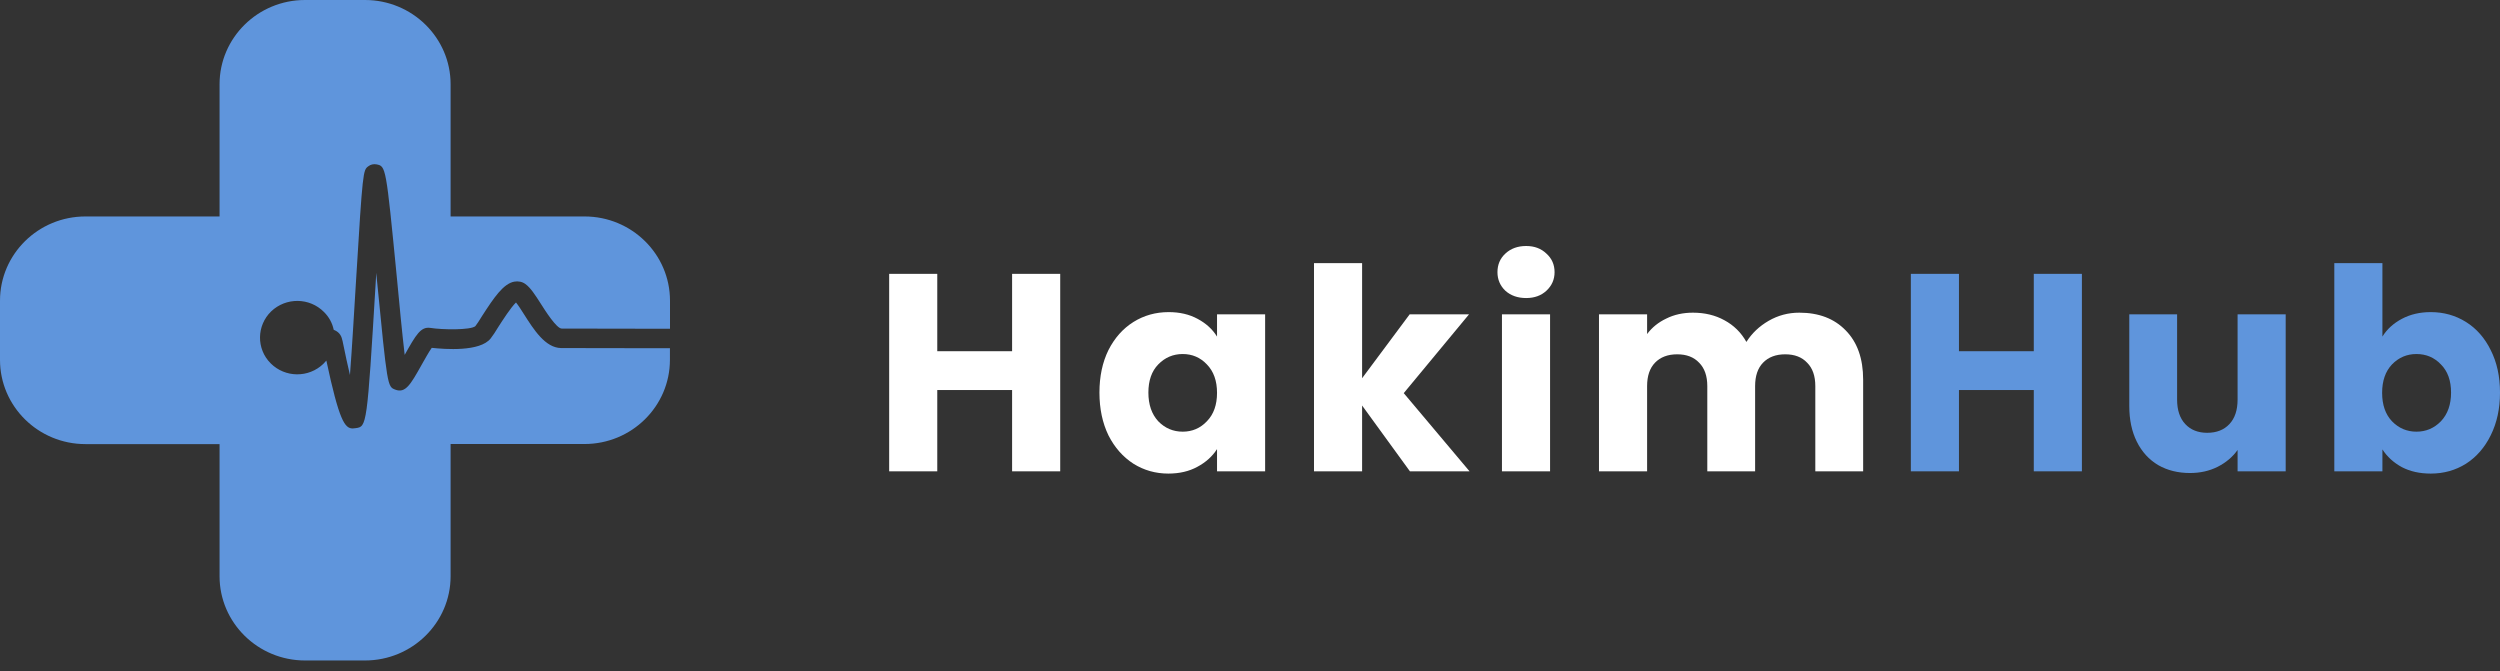
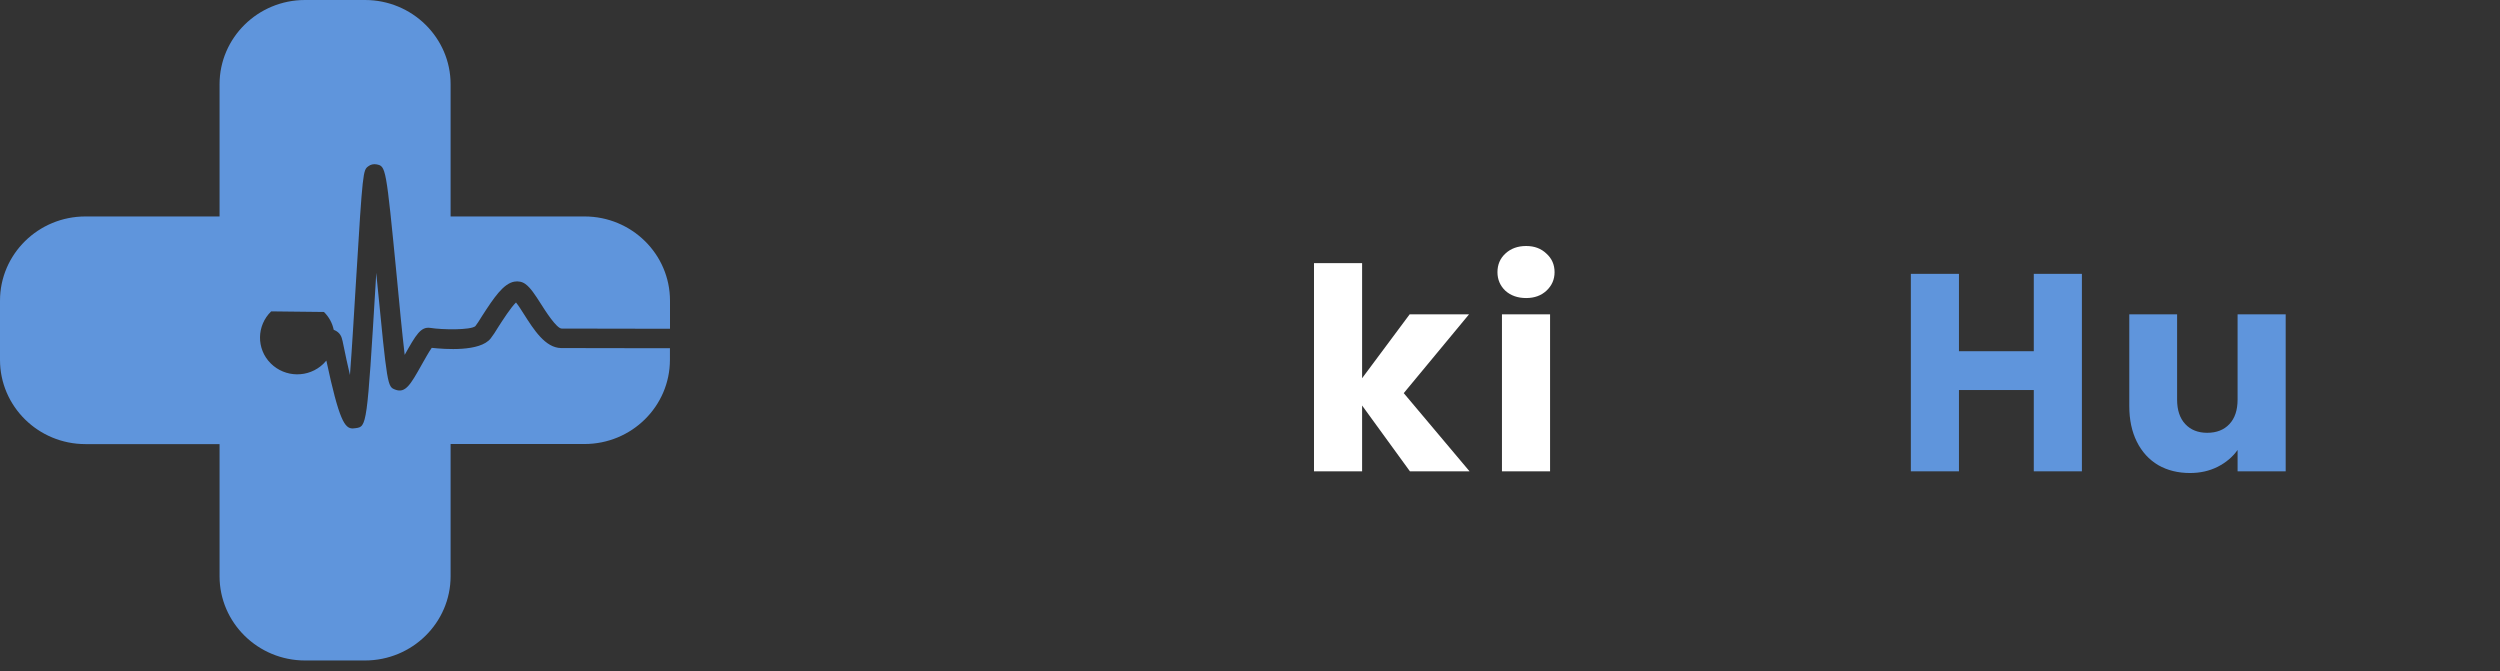
<svg xmlns="http://www.w3.org/2000/svg" width="175" height="47" viewBox="0 0 175 47" fill="none">
  <rect x="0" y="0" width="175" height="47" fill="#333333" stroke="none" />
-   <path d="M18.983 21.796C17.957 22.792 17.936 24.421 18.946 25.433C19.957 26.444 21.598 26.465 22.635 25.469C22.708 25.396 22.782 25.313 22.845 25.241C23.74 29.432 24.129 29.992 24.692 29.992C24.755 29.992 24.823 29.982 24.897 29.971C25.676 29.862 25.692 29.862 26.302 19.727C26.312 19.519 26.328 19.307 26.339 19.099C26.349 19.234 26.365 19.374 26.375 19.498C27.117 27.067 27.117 27.067 27.67 27.274C28.38 27.549 28.743 26.916 29.517 25.531C29.722 25.173 30.027 24.618 30.222 24.349C31.127 24.447 33.605 24.639 34.347 23.69C34.494 23.508 34.689 23.207 34.899 22.86C35.178 22.429 35.757 21.521 36.12 21.174C36.288 21.376 36.498 21.713 36.667 21.978C37.372 23.088 38.166 24.338 39.266 24.364H39.303L45.038 24.374H46.895V25.184C46.895 28.446 44.212 31.081 40.913 31.081H31.542V40.335C31.542 43.588 28.859 46.233 25.549 46.233H21.351C18.052 46.233 15.369 43.588 15.369 40.335V31.087H5.982C2.683 31.087 0 28.451 0 25.189V21.049C0 17.787 2.683 15.152 5.982 15.152H15.369V5.898C15.369 2.645 18.052 0 21.351 0H25.549C28.859 0 31.542 2.645 31.542 5.898V15.152H40.918C44.217 15.152 46.9 17.787 46.9 21.049V23.01H45.043L39.34 23C39.34 23 39.329 23 39.319 23C38.956 23 38.156 21.734 37.851 21.252C37.451 20.629 37.14 20.142 36.777 19.882C36.556 19.716 36.267 19.665 35.993 19.716C35.236 19.862 34.589 20.811 33.736 22.134C33.552 22.434 33.384 22.699 33.273 22.834C32.931 23.114 30.969 23.088 30.122 22.953C29.453 22.855 29.122 23.425 28.328 24.841C28.159 23.41 27.949 21.241 27.775 19.374C27.017 11.635 27.017 11.635 26.349 11.505C26.149 11.469 25.939 11.515 25.781 11.64C25.413 11.915 25.392 11.93 24.923 19.644C24.792 21.76 24.645 24.328 24.497 26.252C24.35 25.625 24.176 24.846 23.982 23.882L23.955 23.783C23.882 23.42 23.671 23.207 23.361 23.088C23.266 22.631 23.04 22.196 22.677 21.838C21.667 20.821 20.02 20.806 18.983 21.796Z" fill="#5F95DC" />
-   <path d="M74.215 19.17V32.993H70.847V27.302H65.609V32.993H62.242V19.17H65.609V24.585H70.847V19.17H74.215Z" fill="white" />
-   <path d="M76.961 27.48C76.961 26.351 77.171 25.36 77.591 24.506C78.024 23.653 78.608 22.997 79.343 22.537C80.079 22.078 80.899 21.848 81.805 21.848C82.579 21.848 83.255 22.005 83.833 22.32C84.424 22.636 84.877 23.049 85.192 23.561V22.005H88.559V32.993H85.192V31.438C84.864 31.95 84.404 32.363 83.813 32.678C83.236 32.993 82.56 33.151 81.785 33.151C80.892 33.151 80.079 32.921 79.343 32.462C78.608 31.989 78.024 31.326 77.591 30.473C77.171 29.606 76.961 28.609 76.961 27.48ZM85.192 27.499C85.192 26.659 84.956 25.996 84.483 25.511C84.023 25.025 83.459 24.782 82.79 24.782C82.12 24.782 81.549 25.025 81.076 25.511C80.617 25.983 80.387 26.64 80.387 27.48C80.387 28.32 80.617 28.989 81.076 29.488C81.549 29.974 82.12 30.217 82.79 30.217C83.459 30.217 84.023 29.974 84.483 29.488C84.956 29.003 85.192 28.34 85.192 27.499Z" fill="white" />
+   <path d="M18.983 21.796C17.957 22.792 17.936 24.421 18.946 25.433C19.957 26.444 21.598 26.465 22.635 25.469C22.708 25.396 22.782 25.313 22.845 25.241C23.74 29.432 24.129 29.992 24.692 29.992C24.755 29.992 24.823 29.982 24.897 29.971C25.676 29.862 25.692 29.862 26.302 19.727C26.312 19.519 26.328 19.307 26.339 19.099C26.349 19.234 26.365 19.374 26.375 19.498C27.117 27.067 27.117 27.067 27.67 27.274C28.38 27.549 28.743 26.916 29.517 25.531C29.722 25.173 30.027 24.618 30.222 24.349C31.127 24.447 33.605 24.639 34.347 23.69C34.494 23.508 34.689 23.207 34.899 22.86C35.178 22.429 35.757 21.521 36.12 21.174C36.288 21.376 36.498 21.713 36.667 21.978C37.372 23.088 38.166 24.338 39.266 24.364H39.303L45.038 24.374H46.895V25.184C46.895 28.446 44.212 31.081 40.913 31.081H31.542V40.335C31.542 43.588 28.859 46.233 25.549 46.233H21.351C18.052 46.233 15.369 43.588 15.369 40.335V31.087H5.982C2.683 31.087 0 28.451 0 25.189V21.049C0 17.787 2.683 15.152 5.982 15.152H15.369V5.898C15.369 2.645 18.052 0 21.351 0H25.549C28.859 0 31.542 2.645 31.542 5.898V15.152H40.918C44.217 15.152 46.9 17.787 46.9 21.049V23.01H45.043L39.34 23C39.34 23 39.329 23 39.319 23C38.956 23 38.156 21.734 37.851 21.252C37.451 20.629 37.14 20.142 36.777 19.882C36.556 19.716 36.267 19.665 35.993 19.716C35.236 19.862 34.589 20.811 33.736 22.134C33.552 22.434 33.384 22.699 33.273 22.834C32.931 23.114 30.969 23.088 30.122 22.953C29.453 22.855 29.122 23.425 28.328 24.841C28.159 23.41 27.949 21.241 27.775 19.374C27.017 11.635 27.017 11.635 26.349 11.505C26.149 11.469 25.939 11.515 25.781 11.64C25.413 11.915 25.392 11.93 24.923 19.644C24.792 21.76 24.645 24.328 24.497 26.252C24.35 25.625 24.176 24.846 23.982 23.882L23.955 23.783C23.882 23.42 23.671 23.207 23.361 23.088C23.266 22.631 23.04 22.196 22.677 21.838Z" fill="#5F95DC" />
  <path d="M98.695 32.993L95.347 28.386V32.993H91.98V18.421H95.347V26.475L98.675 22.005H102.83L98.262 27.519L102.869 32.993H98.695Z" fill="white" />
  <path d="M106.831 20.863C106.24 20.863 105.754 20.692 105.374 20.351C105.006 19.997 104.822 19.564 104.822 19.052C104.822 18.526 105.006 18.093 105.374 17.752C105.754 17.397 106.24 17.22 106.831 17.22C107.408 17.22 107.881 17.397 108.249 17.752C108.629 18.093 108.82 18.526 108.82 19.052C108.82 19.564 108.629 19.997 108.249 20.351C107.881 20.692 107.408 20.863 106.831 20.863ZM108.505 22.005V32.993H105.137V22.005H108.505Z" fill="white" />
-   <path d="M125.95 21.887C127.315 21.887 128.398 22.301 129.199 23.128C130.013 23.955 130.42 25.104 130.42 26.574V32.993H127.072V27.027C127.072 26.318 126.882 25.773 126.501 25.392C126.134 24.998 125.622 24.802 124.965 24.802C124.309 24.802 123.79 24.998 123.41 25.392C123.042 25.773 122.858 26.318 122.858 27.027V32.993H119.511V27.027C119.511 26.318 119.32 25.773 118.94 25.392C118.572 24.998 118.06 24.802 117.404 24.802C116.747 24.802 116.229 24.998 115.848 25.392C115.481 25.773 115.297 26.318 115.297 27.027V32.993H111.929V22.005H115.297V23.384C115.638 22.924 116.084 22.563 116.636 22.301C117.187 22.025 117.811 21.887 118.507 21.887C119.334 21.887 120.069 22.064 120.712 22.419C121.368 22.773 121.88 23.279 122.248 23.935C122.629 23.331 123.147 22.839 123.804 22.458C124.46 22.078 125.175 21.887 125.95 21.887Z" fill="white" />
  <path d="M145.733 19.17V32.993H142.365V27.302H137.127V32.993H133.76V19.17H137.127V24.585H142.365V19.17H145.733Z" fill="#5F95DC" />
  <path d="M159.998 22.005V32.993H156.631V31.497C156.29 31.983 155.824 32.376 155.233 32.678C154.655 32.967 154.012 33.111 153.303 33.111C152.463 33.111 151.721 32.928 151.078 32.56C150.435 32.179 149.936 31.635 149.581 30.926C149.227 30.217 149.05 29.383 149.05 28.425V22.005H152.397V27.972C152.397 28.707 152.588 29.278 152.968 29.685C153.349 30.092 153.861 30.296 154.504 30.296C155.161 30.296 155.679 30.092 156.06 29.685C156.441 29.278 156.631 28.707 156.631 27.972V22.005H159.998Z" fill="#5F95DC" />
-   <path d="M166.769 23.561C167.084 23.049 167.537 22.635 168.128 22.32C168.718 22.005 169.394 21.848 170.156 21.848C171.062 21.848 171.882 22.078 172.617 22.537C173.352 22.997 173.93 23.653 174.35 24.506C174.783 25.36 175 26.351 175 27.48C175 28.609 174.783 29.606 174.35 30.473C173.93 31.326 173.352 31.989 172.617 32.462C171.882 32.921 171.062 33.151 170.156 33.151C169.381 33.151 168.705 33 168.128 32.698C167.55 32.383 167.097 31.969 166.769 31.457V32.993H163.402V18.421H166.769V23.561ZM171.574 27.48C171.574 26.64 171.337 25.983 170.865 25.511C170.405 25.025 169.834 24.782 169.152 24.782C168.482 24.782 167.911 25.025 167.438 25.511C166.979 25.996 166.749 26.659 166.749 27.499C166.749 28.34 166.979 29.003 167.438 29.488C167.911 29.974 168.482 30.217 169.152 30.217C169.821 30.217 170.392 29.974 170.865 29.488C171.337 28.989 171.574 28.32 171.574 27.48Z" fill="#5F95DC" />
</svg>